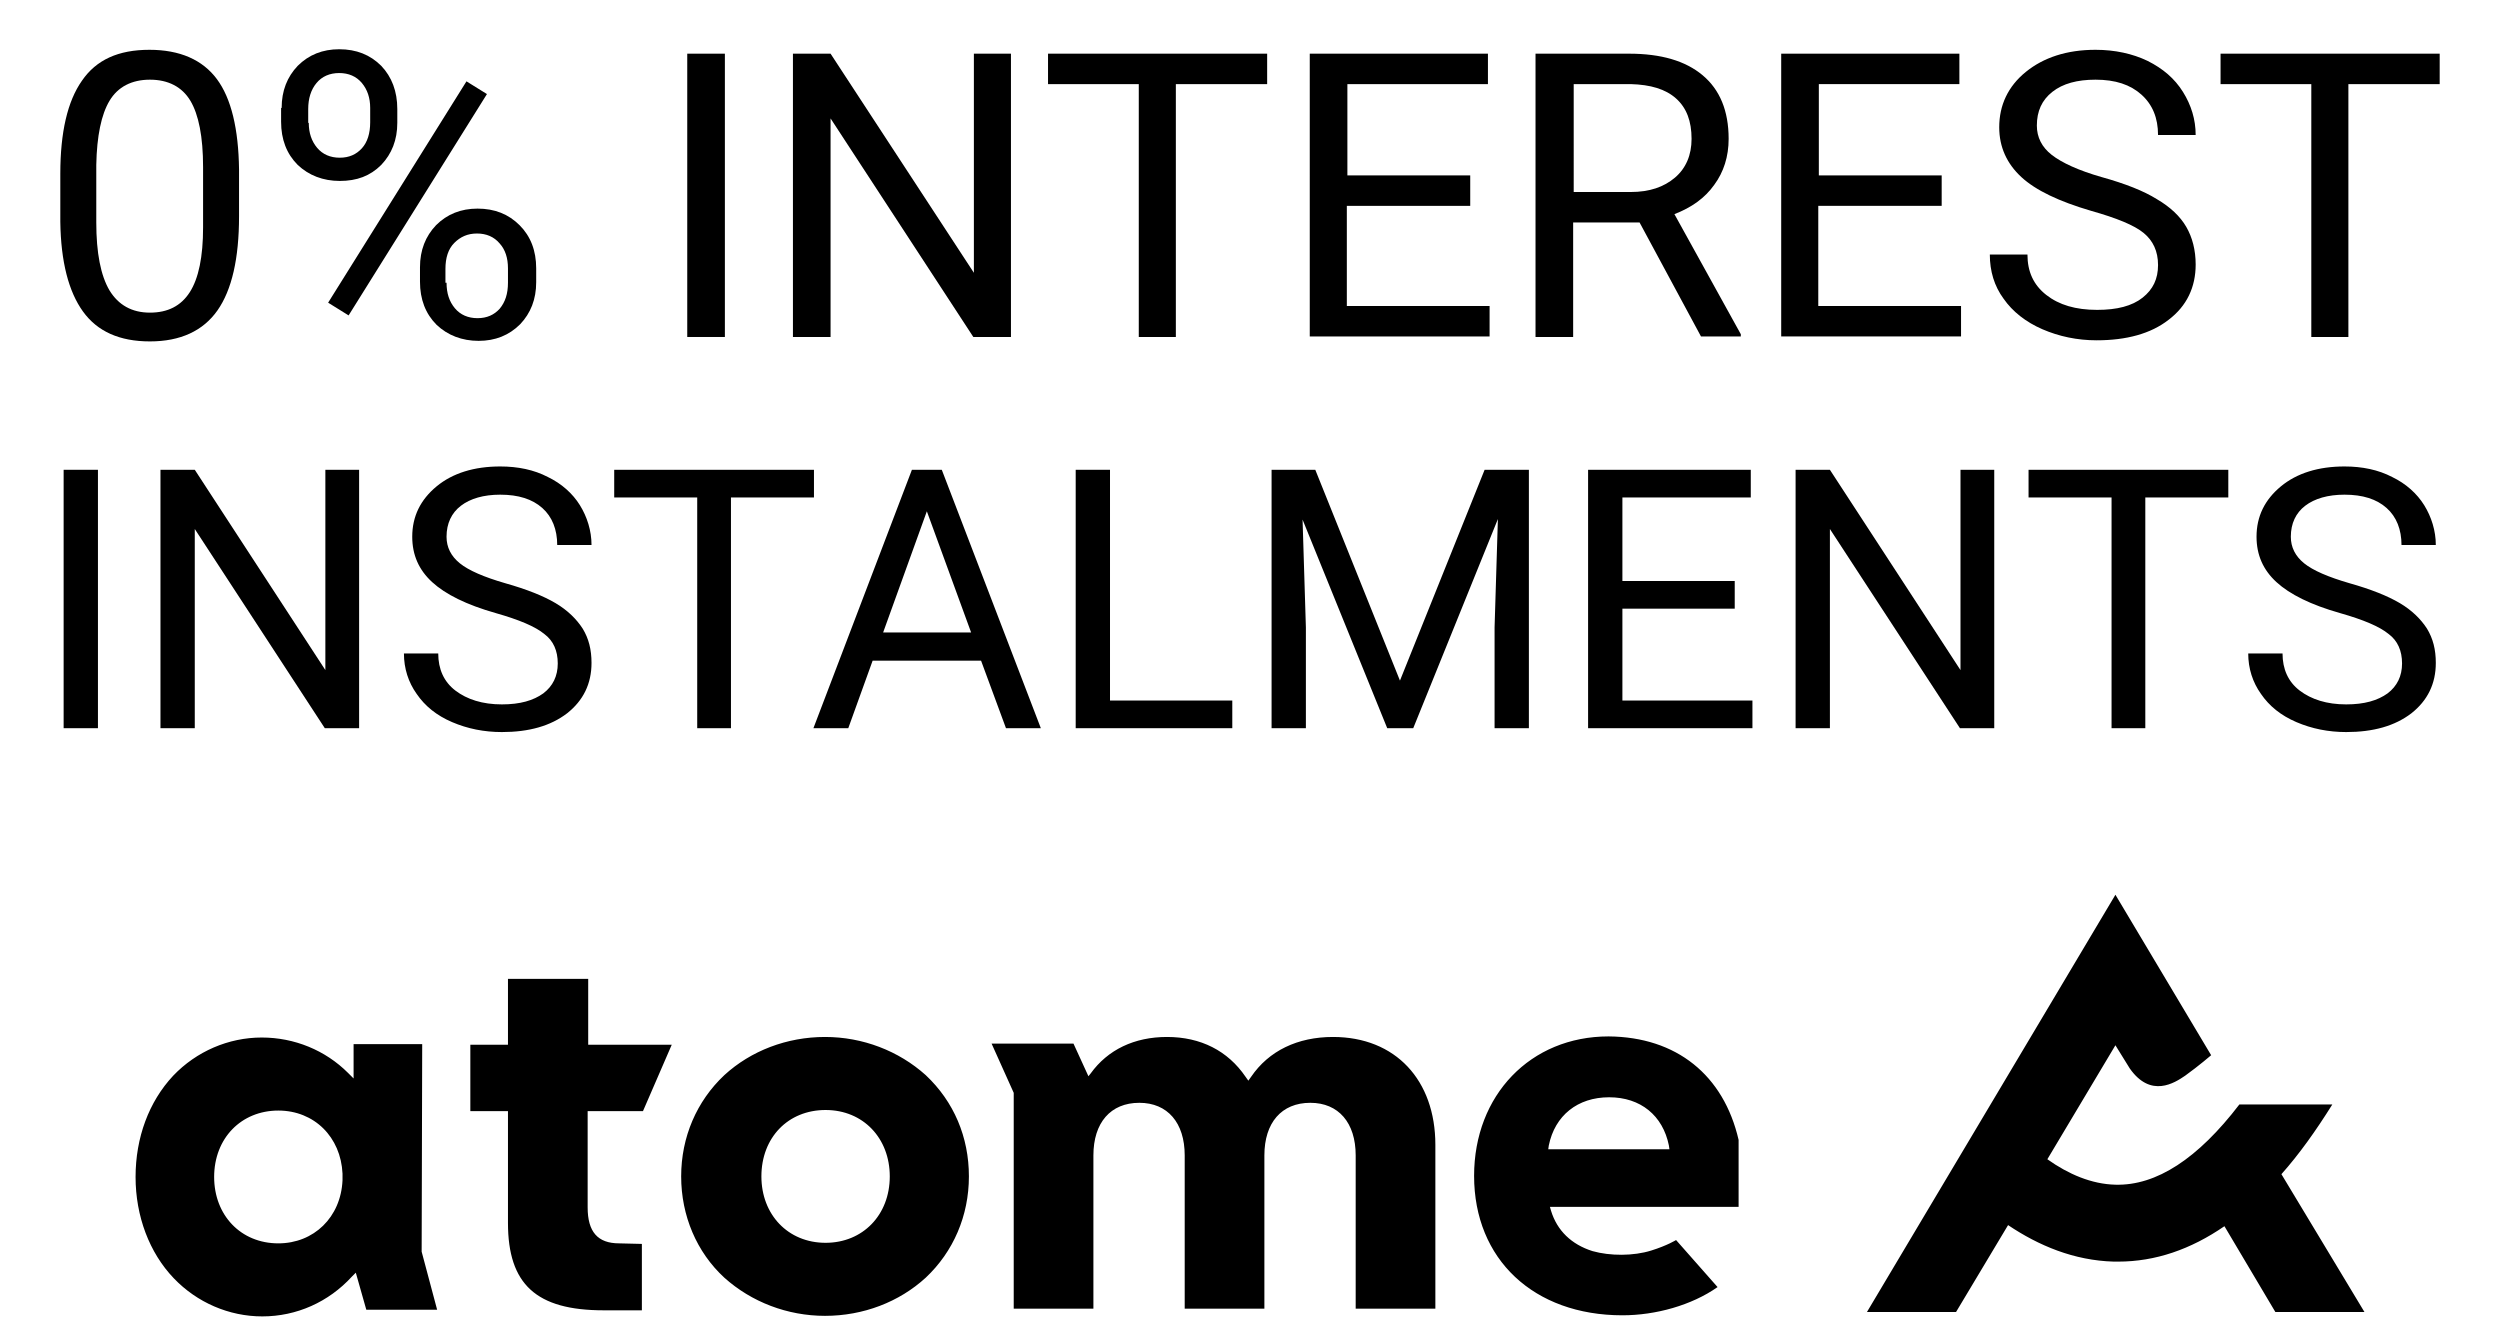
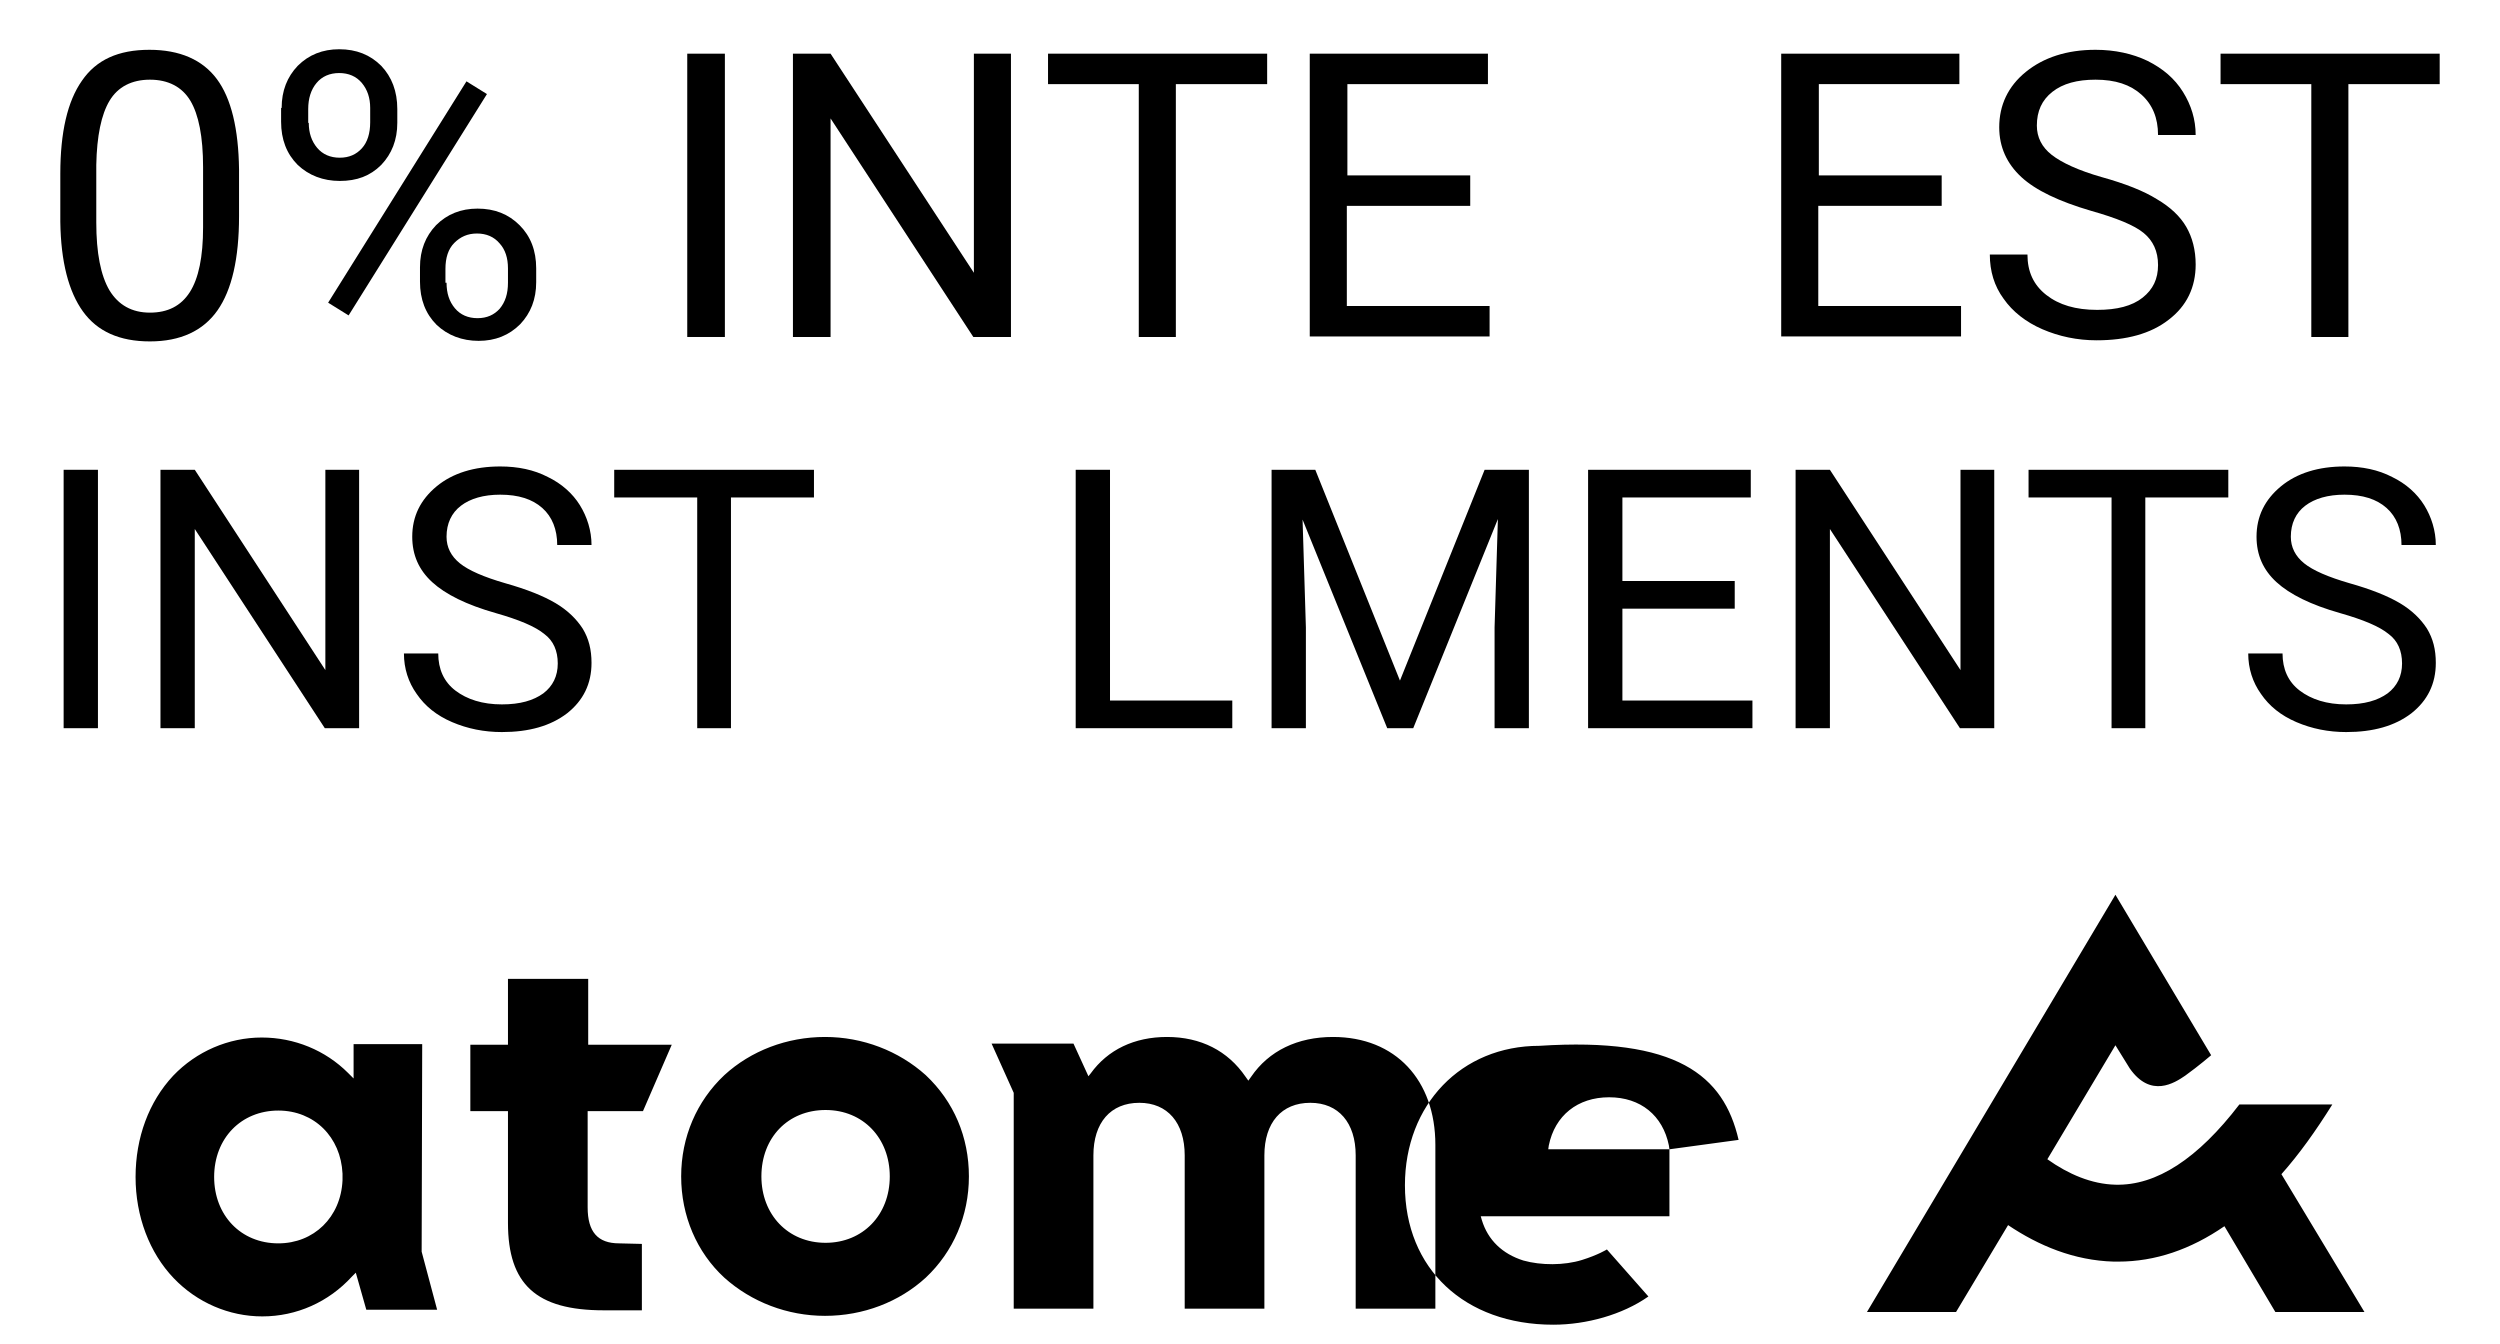
<svg xmlns="http://www.w3.org/2000/svg" id="Layer_1" x="0px" y="0px" viewBox="0 0 451.8 242.8" style="enable-background:new 0 0 451.8 242.8;" xml:space="preserve">
  <style type="text/css">	.st0{fill:#EDEDED;}	.st1{fill:#39B455;}	.st2{fill:#E8E8E8;}	.st3{fill:#F5F5F5;}	.st4{fill:#F1FF60;}	.st5{fill:#218ECA;}	.st6{opacity:0.25;clip-path:url(#SVGID_00000126307535672708106790000015020341698611397297_);}	.st7{fill:#FFFFFF;}	.st8{fill:#5DC90A;}	.st9{clip-path:url(#SVGID_00000121248203260026091780000015008009097681842348_);fill:#FFFFFF;}	.st10{fill-rule:evenodd;clip-rule:evenodd;fill:#79C043;}	.st11{opacity:0.2;}	.st12{fill-rule:evenodd;clip-rule:evenodd;}	.st13{fill:#7DD1FF;}	.st14{fill:#C4C4C4;}	.st15{fill:#ADA8A5;}	.st16{fill:#B3B3B3;}	.st17{clip-path:url(#SVGID_00000032642891167987992280000006843124104964235945_);fill:#FFFFFF;}	.st18{clip-path:url(#SVGID_00000055696965708339305150000005085368647325998481_);fill:#FFFFFF;}	.st19{clip-path:url(#SVGID_00000017517819359086247030000017322005630768299925_);fill:#FFFFFF;}	.st20{clip-path:url(#SVGID_00000068672684685141724380000011754974961737731482_);fill:#FFFFFF;}	.st21{clip-path:url(#SVGID_00000048496490975070767820000015430898439150307244_);fill:#FFFFFF;}	.st22{clip-path:url(#SVGID_00000156548213803908563510000016117279496450661788_);fill:#FFFFFF;}	.st23{opacity:0.4;}	.st24{fill:#FAFDF7;}	.st25{fill:#F5FCEF;}	.st26{fill:#EFFAE7;}	.st27{fill:#EAF8DF;}	.st28{fill:#E5F6D7;}	.st29{fill:#E0F5D0;}	.st30{fill:#DAF3C8;}	.st31{fill:#D5F1C0;}	.st32{fill:#D0EFB8;}	.st33{fill:#CBEEB0;}	.st34{fill:#C6ECA8;}	.st35{fill:#C0EAA0;}	.st36{fill:#BBE898;}	.st37{fill:#B6E790;}	.st38{fill:#B1E588;}	.st39{fill:#ABE381;}	.st40{fill:#A6E179;}	.st41{fill:#A1E071;}	.st42{fill:#9CDE69;}	.st43{fill:#96DC61;}	.st44{fill:#91DA59;}	.st45{fill:#8CD951;}	.st46{fill:#87D749;}	.st47{fill:#82D541;}	.st48{fill:#7CD339;}	.st49{fill:#77D232;}	.st50{fill:#72D02A;}	.st51{fill:#6DCE22;}	.st52{fill:#67CC1A;}	.st53{fill:#62CB12;}	.st54{fill:none;}	.st55{fill:#787878;}	.st56{fill:#999999;}</style>
  <g>
    <g transform="translate(-30 -29) translate(30 29)">
-       <path class="st12" d="M240.9,187.4c-6.4,0-11.6,2.5-14.8,7.2l-0.5,0.7l-0.5-0.7c-3.2-4.7-8.1-7.2-14.2-7.2   c-5.9,0-10.7,2.3-13.8,6.6l-0.4,0.5l-2.7-5.9h-14.8l4,8.9v39h14.4v-27.7c0-5.9,3.1-9.5,8.3-9.5c5.1,0,8.2,3.6,8.2,9.5v27.7h14.4   v-27.7c0-5.9,3.1-9.5,8.3-9.5c5.1,0,8.2,3.6,8.2,9.5v27.7h14.4v-29.6C259.4,195.2,252.2,187.4,240.9,187.4z M301.7,207.7l-0.1-0.7   c-1.1-5.4-5.1-8.7-10.8-8.7c-5.7,0-9.8,3.3-10.9,8.7l-0.1,0.7H301.7L301.7,207.7z M314.2,206v12.1h-34.1l0.2,0.7   c1.1,3.6,3.7,6.1,7.5,7.3c3.2,0.9,7.4,0.9,10.6-0.1c2.9-0.9,4.5-1.9,4.5-1.9l7.5,8.5c-4.7,3.3-11.2,5.1-17.2,5.1   c-16,0-26.8-10.1-26.8-25.2c0-14.6,10.2-25.2,24.3-25.2C303,187.4,311.5,194.3,314.2,206L314.2,206z M160.8,212.6   c0-6.9-4.8-12-11.6-12s-11.6,5-11.6,12c0,6.9,4.8,12,11.6,12C155.9,224.6,160.8,219.6,160.8,212.6L160.8,212.6z M175.1,212.6   c0,7.1-2.8,13.6-7.8,18.3c-4.8,4.4-11.3,6.9-18.2,6.9c-6.8,0-13.3-2.5-18.2-6.9c-5-4.6-7.8-11.2-7.8-18.3c0-7.1,2.8-13.6,7.8-18.3   c4.8-4.4,11.3-6.9,18.2-6.9c6.8,0,13.3,2.5,18.2,6.9C172.4,199.1,175.1,205.5,175.1,212.6L175.1,212.6z M106.2,176.9H91.8v11.9   h-6.8v12h6.8v20.2c0,11.1,5.1,15.8,17.3,15.8h6.9v-12l-4.1-0.1c-3.9,0-5.7-2.1-5.7-6.5v-17.4h10l5.2-12h-15.1V176.9L106.2,176.9z    M61.9,212.1c-0.3-6.6-5.1-11.4-11.6-11.4c-6.7,0-11.6,5-11.6,12c0,6.9,4.8,12,11.6,12c6.4,0,11.3-4.7,11.6-11.4V212.1z    M76.2,226.2l2.8,10.5H66.2l-1.9-6.7l-0.7,0.7c-4.2,4.6-10,7.2-16.2,7.2c-6,0-11.8-2.5-16-6.9c-4.4-4.6-6.9-11.2-6.9-18.3   c0-7.1,2.4-13.6,6.8-18.3c4.2-4.4,10-6.9,16-6.9c5.9,0,11.5,2.3,15.6,6.4l1,1v-6.2h12.4L76.2,226.2L76.2,226.2z M427.3,237.1   h-16.1l-9.2-15.5c-6.1,4.2-12.5,6.4-19.2,6.4c-0.3,0-0.5,0-0.8,0c-7.2-0.2-13.6-2.9-19.1-6.6l-9.4,15.7h-16.1l44.9-75.4l17.3,29   c0,0-2.2,1.9-4.7,3.7c-1.9,1.3-6.2,4.1-10-1.3l-2.6-4.2l-12.3,20.6c3.8,2.7,8,4.5,12.3,4.6c7.4,0.2,14.9-4.7,22.4-14.5h16.8   c-3,4.8-6,9-9.2,12.6L427.3,237.1L427.3,237.1z" />
+       <path class="st12" d="M240.9,187.4c-6.4,0-11.6,2.5-14.8,7.2l-0.5,0.7l-0.5-0.7c-3.2-4.7-8.1-7.2-14.2-7.2   c-5.9,0-10.7,2.3-13.8,6.6l-0.4,0.5l-2.7-5.9h-14.8l4,8.9v39h14.4v-27.7c0-5.9,3.1-9.5,8.3-9.5c5.1,0,8.2,3.6,8.2,9.5v27.7h14.4   v-27.7c0-5.9,3.1-9.5,8.3-9.5c5.1,0,8.2,3.6,8.2,9.5v27.7h14.4v-29.6C259.4,195.2,252.2,187.4,240.9,187.4z M301.7,207.7l-0.1-0.7   c-1.1-5.4-5.1-8.7-10.8-8.7c-5.7,0-9.8,3.3-10.9,8.7l-0.1,0.7H301.7L301.7,207.7z v12.1h-34.1l0.2,0.7   c1.1,3.6,3.7,6.1,7.5,7.3c3.2,0.9,7.4,0.9,10.6-0.1c2.9-0.9,4.5-1.9,4.5-1.9l7.5,8.5c-4.7,3.3-11.2,5.1-17.2,5.1   c-16,0-26.8-10.1-26.8-25.2c0-14.6,10.2-25.2,24.3-25.2C303,187.4,311.5,194.3,314.2,206L314.2,206z M160.8,212.6   c0-6.9-4.8-12-11.6-12s-11.6,5-11.6,12c0,6.9,4.8,12,11.6,12C155.9,224.6,160.8,219.6,160.8,212.6L160.8,212.6z M175.1,212.6   c0,7.1-2.8,13.6-7.8,18.3c-4.8,4.4-11.3,6.9-18.2,6.9c-6.8,0-13.3-2.5-18.2-6.9c-5-4.6-7.8-11.2-7.8-18.3c0-7.1,2.8-13.6,7.8-18.3   c4.8-4.4,11.3-6.9,18.2-6.9c6.8,0,13.3,2.5,18.2,6.9C172.4,199.1,175.1,205.5,175.1,212.6L175.1,212.6z M106.2,176.9H91.8v11.9   h-6.8v12h6.8v20.2c0,11.1,5.1,15.8,17.3,15.8h6.9v-12l-4.1-0.1c-3.9,0-5.7-2.1-5.7-6.5v-17.4h10l5.2-12h-15.1V176.9L106.2,176.9z    M61.9,212.1c-0.3-6.6-5.1-11.4-11.6-11.4c-6.7,0-11.6,5-11.6,12c0,6.9,4.8,12,11.6,12c6.4,0,11.3-4.7,11.6-11.4V212.1z    M76.2,226.2l2.8,10.5H66.2l-1.9-6.7l-0.7,0.7c-4.2,4.6-10,7.2-16.2,7.2c-6,0-11.8-2.5-16-6.9c-4.4-4.6-6.9-11.2-6.9-18.3   c0-7.1,2.4-13.6,6.8-18.3c4.2-4.4,10-6.9,16-6.9c5.9,0,11.5,2.3,15.6,6.4l1,1v-6.2h12.4L76.2,226.2L76.2,226.2z M427.3,237.1   h-16.1l-9.2-15.5c-6.1,4.2-12.5,6.4-19.2,6.4c-0.3,0-0.5,0-0.8,0c-7.2-0.2-13.6-2.9-19.1-6.6l-9.4,15.7h-16.1l44.9-75.4l17.3,29   c0,0-2.2,1.9-4.7,3.7c-1.9,1.3-6.2,4.1-10-1.3l-2.6-4.2l-12.3,20.6c3.8,2.7,8,4.5,12.3,4.6c7.4,0.2,14.9-4.7,22.4-14.5h16.8   c-3,4.8-6,9-9.2,12.6L427.3,237.1L427.3,237.1z" />
    </g>
  </g>
  <g>
    <path d="M43.2,39.1c0,7.6-1.3,13.3-3.9,17c-2.6,3.7-6.7,5.6-12.2,5.6c-5.5,0-9.5-1.8-12.1-5.4c-2.6-3.6-4-9-4.1-16.2v-8.7  c0-7.5,1.3-13.1,3.9-16.8C17.4,10.8,21.4,9,27,9c5.5,0,9.6,1.8,12.2,5.3c2.6,3.5,3.9,9,4,16.3V39.1z M36.7,30.2  c0-5.5-0.8-9.5-2.3-12c-1.5-2.5-4-3.8-7.3-3.8c-3.3,0-5.8,1.3-7.3,3.8c-1.5,2.5-2.3,6.4-2.4,11.6v10.4c0,5.5,0.8,9.6,2.4,12.3  c1.6,2.6,4,4,7.3,4c3.2,0,5.6-1.2,7.2-3.7s2.4-6.4,2.4-11.7V30.2z" />
    <path d="M50.9,19.5c0-3.1,1-5.6,2.9-7.6c2-2,4.5-3,7.5-3c3.1,0,5.6,1,7.6,3c1.9,2,2.9,4.6,2.9,7.8v2.5c0,3.1-1,5.6-2.9,7.6  c-2,2-4.4,2.9-7.5,2.9c-3,0-5.6-1-7.6-2.9c-2-2-3-4.6-3-7.8V19.5z M55.8,22.2c0,1.8,0.5,3.3,1.5,4.5s2.4,1.8,4.1,1.8  c1.7,0,3-0.6,4-1.7s1.5-2.7,1.5-4.7v-2.6c0-1.8-0.5-3.3-1.5-4.5s-2.4-1.8-4.1-1.8c-1.7,0-3.1,0.6-4.1,1.8s-1.5,2.8-1.5,4.7V22.2z   M63,57l-3.7-2.3l25-40L88,17L63,57z M75.9,48.3c0-3.1,1-5.6,2.9-7.6c2-2,4.5-3,7.5-3c3.1,0,5.6,1,7.6,3c2,2,3,4.6,3,7.8v2.5  c0,3.1-1,5.6-2.9,7.6c-2,2-4.5,3-7.5,3c-3,0-5.6-1-7.6-2.9c-2-2-3-4.6-3-7.8V48.3z M80.7,51.1c0,1.9,0.5,3.4,1.5,4.6  c1,1.2,2.4,1.8,4.1,1.8c1.7,0,3-0.6,4-1.7c1-1.2,1.5-2.7,1.5-4.7v-2.6c0-1.9-0.5-3.4-1.5-4.5c-1-1.2-2.4-1.8-4.1-1.8  c-1.7,0-3,0.6-4.1,1.7s-1.6,2.7-1.6,4.7V51.1z" />
    <path d="M131,60.9h-6.8V9.7h6.8V60.9z" />
    <path d="M182.7,60.9h-6.8l-25.8-39.5v39.5h-6.8V9.7h6.8L176,49.3V9.7h6.7V60.9z" />
    <path d="M229,15.2h-16.5v45.7h-6.7V15.2h-16.4V9.7H229V15.2z" />
    <path d="M265.6,37.2h-22.2v18.1h25.8v5.5h-32.5V9.7h32.2v5.5h-25.4v16.5h22.2V37.2z" />
-     <path d="M296.3,40.2h-12v20.7h-6.8V9.7h16.9c5.8,0,10.2,1.3,13.3,3.9c3.1,2.6,4.7,6.4,4.7,11.5c0,3.2-0.9,6-2.6,8.3  c-1.7,2.4-4.1,4.1-7.2,5.3l12,21.7v0.4h-7.2L296.3,40.2z M284.3,34.7h10.4c3.4,0,6-0.9,8-2.6c2-1.7,3-4.1,3-7  c0-3.2-0.9-5.6-2.8-7.3c-1.9-1.7-4.6-2.5-8.2-2.6h-10.3V34.7z" />
    <path d="M350.8,37.2h-22.2v18.1h25.8v5.5h-32.5V9.7h32.2v5.5h-25.4v16.5h22.2V37.2z" />
    <path d="M377.9,38.1c-5.8-1.7-10-3.7-12.6-6.1c-2.6-2.4-4-5.4-4-9c0-4,1.6-7.4,4.8-10s7.4-4,12.6-4c3.5,0,6.7,0.7,9.4,2  c2.8,1.4,4.9,3.2,6.4,5.6c1.5,2.4,2.3,5,2.3,7.8H390c0-3.1-1-5.5-3-7.3c-2-1.8-4.7-2.7-8.3-2.7c-3.3,0-5.9,0.7-7.8,2.2  c-1.9,1.5-2.8,3.5-2.8,6.1c0,2.1,0.9,3.9,2.7,5.3c1.8,1.4,4.8,2.8,9,4c4.3,1.2,7.6,2.5,10,4c2.4,1.4,4.2,3.1,5.3,5s1.7,4.2,1.7,6.8  c0,4.1-1.6,7.5-4.9,10c-3.2,2.5-7.6,3.7-13,3.7c-3.5,0-6.8-0.7-9.8-2c-3-1.3-5.4-3.2-7-5.5c-1.7-2.3-2.5-5-2.5-8h6.8  c0,3.1,1.1,5.5,3.4,7.3c2.3,1.8,5.3,2.7,9.2,2.7c3.6,0,6.3-0.7,8.2-2.2c1.9-1.5,2.8-3.4,2.8-5.9c0-2.5-0.9-4.4-2.6-5.8  S382.5,39.4,377.9,38.1z" />
    <path d="M440.9,15.2h-16.5v45.7h-6.7V15.2h-16.4V9.7h39.6V15.2z" />
  </g>
  <g>
    <path d="M17.7,131.6h-6.2V84.9h6.2V131.6z" />
    <path d="M64.9,131.6h-6.2l-23.5-36v36H29V84.9h6.2l23.6,36.2V84.9h6.1V131.6z" />
    <path d="M89.6,110.8c-5.3-1.5-9.1-3.4-11.5-5.6c-2.4-2.2-3.6-4.9-3.6-8.2c0-3.7,1.5-6.7,4.4-9.1c2.9-2.4,6.8-3.6,11.5-3.6  c3.2,0,6.1,0.6,8.6,1.9c2.5,1.2,4.5,3,5.8,5.1s2.1,4.6,2.1,7.2h-6.2c0-2.8-0.9-5.1-2.7-6.7c-1.8-1.6-4.3-2.4-7.6-2.4  c-3,0-5.4,0.7-7.1,2c-1.7,1.3-2.6,3.2-2.6,5.6c0,1.9,0.8,3.5,2.4,4.8s4.4,2.5,8.2,3.6c3.9,1.1,6.9,2.3,9.1,3.6s3.8,2.9,4.9,4.6  c1.1,1.8,1.6,3.8,1.6,6.2c0,3.8-1.5,6.8-4.4,9.1c-3,2.3-6.9,3.4-11.8,3.4c-3.2,0-6.2-0.6-9-1.8c-2.8-1.2-4.9-2.9-6.4-5.1  c-1.5-2.1-2.3-4.6-2.3-7.3h6.2c0,2.8,1,5.1,3.1,6.7c2.1,1.6,4.9,2.5,8.4,2.5c3.3,0,5.7-0.7,7.5-2c1.7-1.3,2.6-3.1,2.6-5.4  s-0.8-4.1-2.4-5.3C96.7,113.2,93.8,112,89.6,110.8z" />
    <path d="M147.1,89.9h-15v41.7H126V89.9h-15v-5h36.1V89.9z" />
-     <path d="M177.3,119.4h-19.6l-4.4,12.2H147l17.8-46.7h5.4l17.9,46.7h-6.3L177.3,119.4z M159.6,114.3h15.9l-8-21.9L159.6,114.3z" />
    <path d="M200.6,126.6h22.1v5h-28.3V84.9h6.2V126.6z" />
    <path d="M237.7,84.9L253,123l15.3-38.1h8v46.7h-6.2v-18.2l0.6-19.6l-15.3,37.8h-4.7l-15.3-37.7l0.6,19.5v18.2h-6.2V84.9H237.7z" />
    <path d="M313.5,110h-20.3v16.6h23.5v5h-29.7V84.9h29.4v5h-23.2V105h20.3V110z" />
    <path d="M360.4,131.6h-6.2l-23.5-36v36h-6.2V84.9h6.2l23.6,36.2V84.9h6.1V131.6z" />
    <path d="M402.7,89.9h-15v41.7h-6.1V89.9h-15v-5h36.1V89.9z" />
    <path d="M422.9,110.8c-5.3-1.5-9.1-3.4-11.5-5.6c-2.4-2.2-3.6-4.9-3.6-8.2c0-3.7,1.5-6.7,4.4-9.1c2.9-2.4,6.8-3.6,11.5-3.6  c3.2,0,6.1,0.6,8.6,1.9c2.5,1.2,4.5,3,5.8,5.1s2.1,4.6,2.1,7.2h-6.2c0-2.8-0.9-5.1-2.7-6.7c-1.8-1.6-4.3-2.4-7.6-2.4  c-3,0-5.4,0.7-7.1,2c-1.7,1.3-2.6,3.2-2.6,5.6c0,1.9,0.8,3.5,2.4,4.8s4.4,2.5,8.2,3.6c3.9,1.1,6.9,2.3,9.1,3.6s3.8,2.9,4.9,4.6  c1.1,1.8,1.6,3.8,1.6,6.2c0,3.8-1.5,6.8-4.4,9.1c-3,2.3-6.9,3.4-11.8,3.4c-3.2,0-6.2-0.6-9-1.8c-2.8-1.2-4.9-2.9-6.4-5.1  c-1.5-2.1-2.3-4.6-2.3-7.3h6.2c0,2.8,1,5.1,3.1,6.7c2.1,1.6,4.9,2.5,8.4,2.5c3.3,0,5.7-0.7,7.5-2c1.7-1.3,2.6-3.1,2.6-5.4  s-0.8-4.1-2.4-5.3C430,113.2,427.1,112,422.9,110.8z" />
  </g>
</svg>